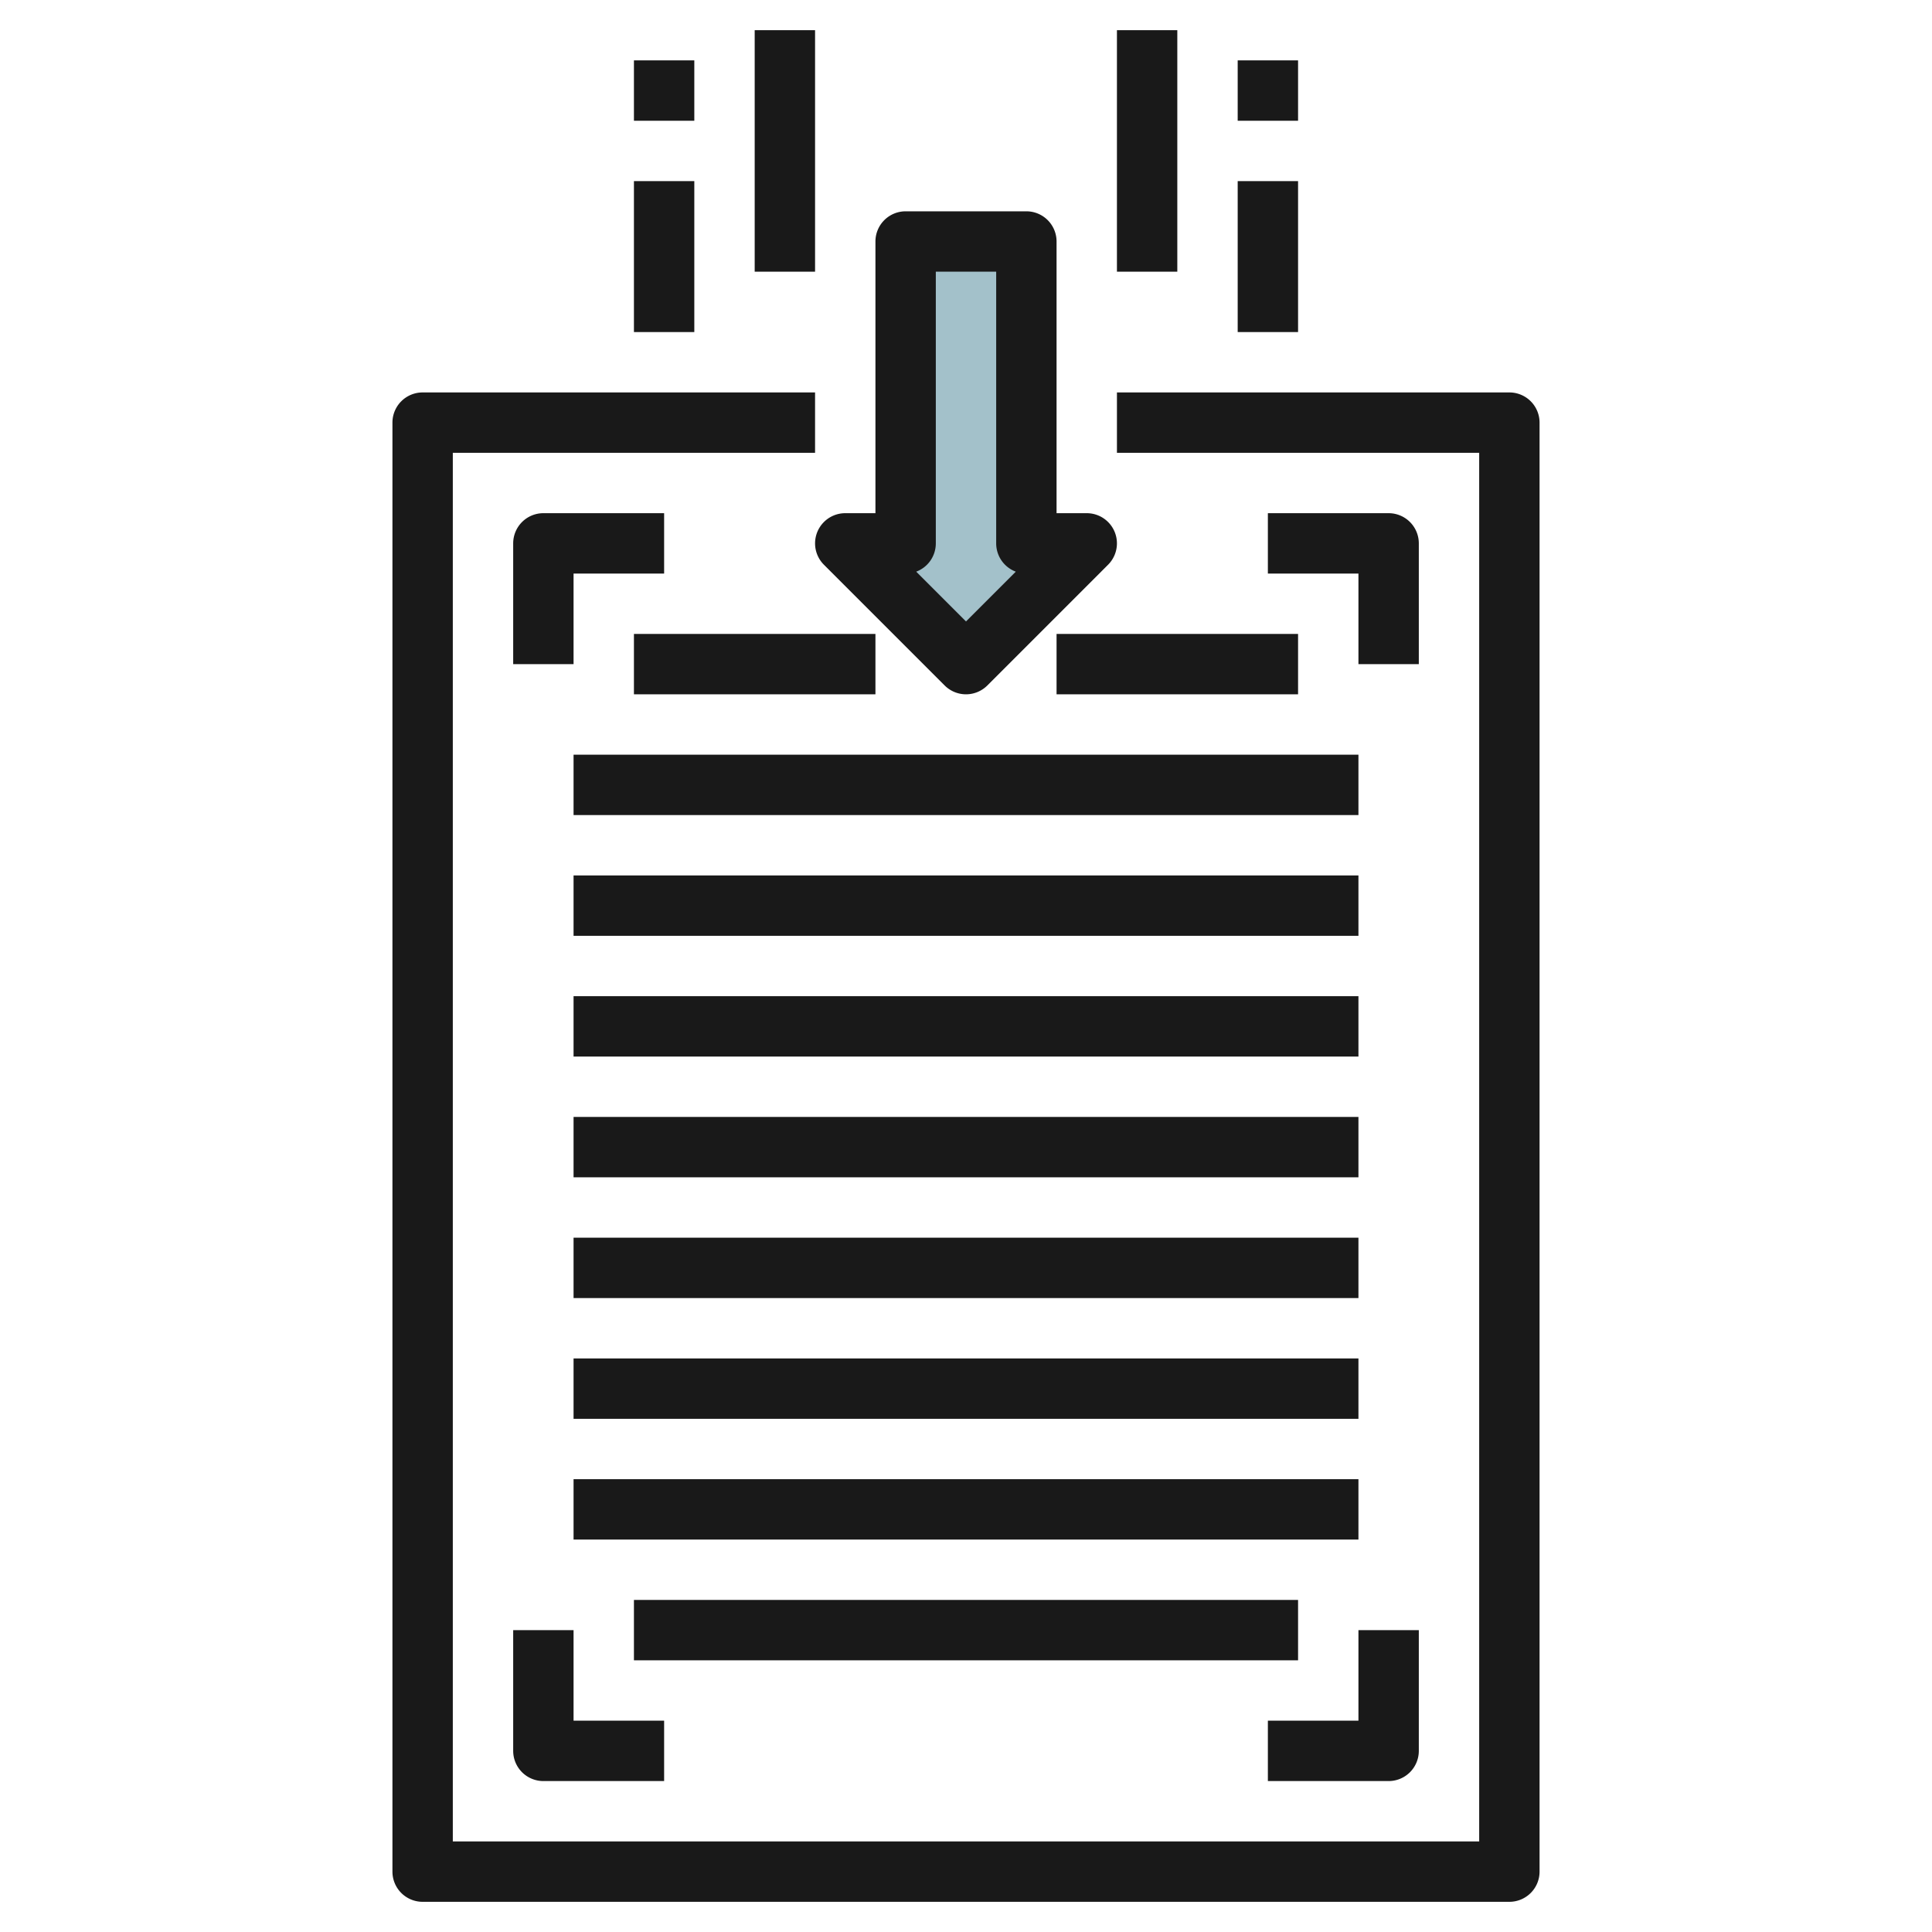
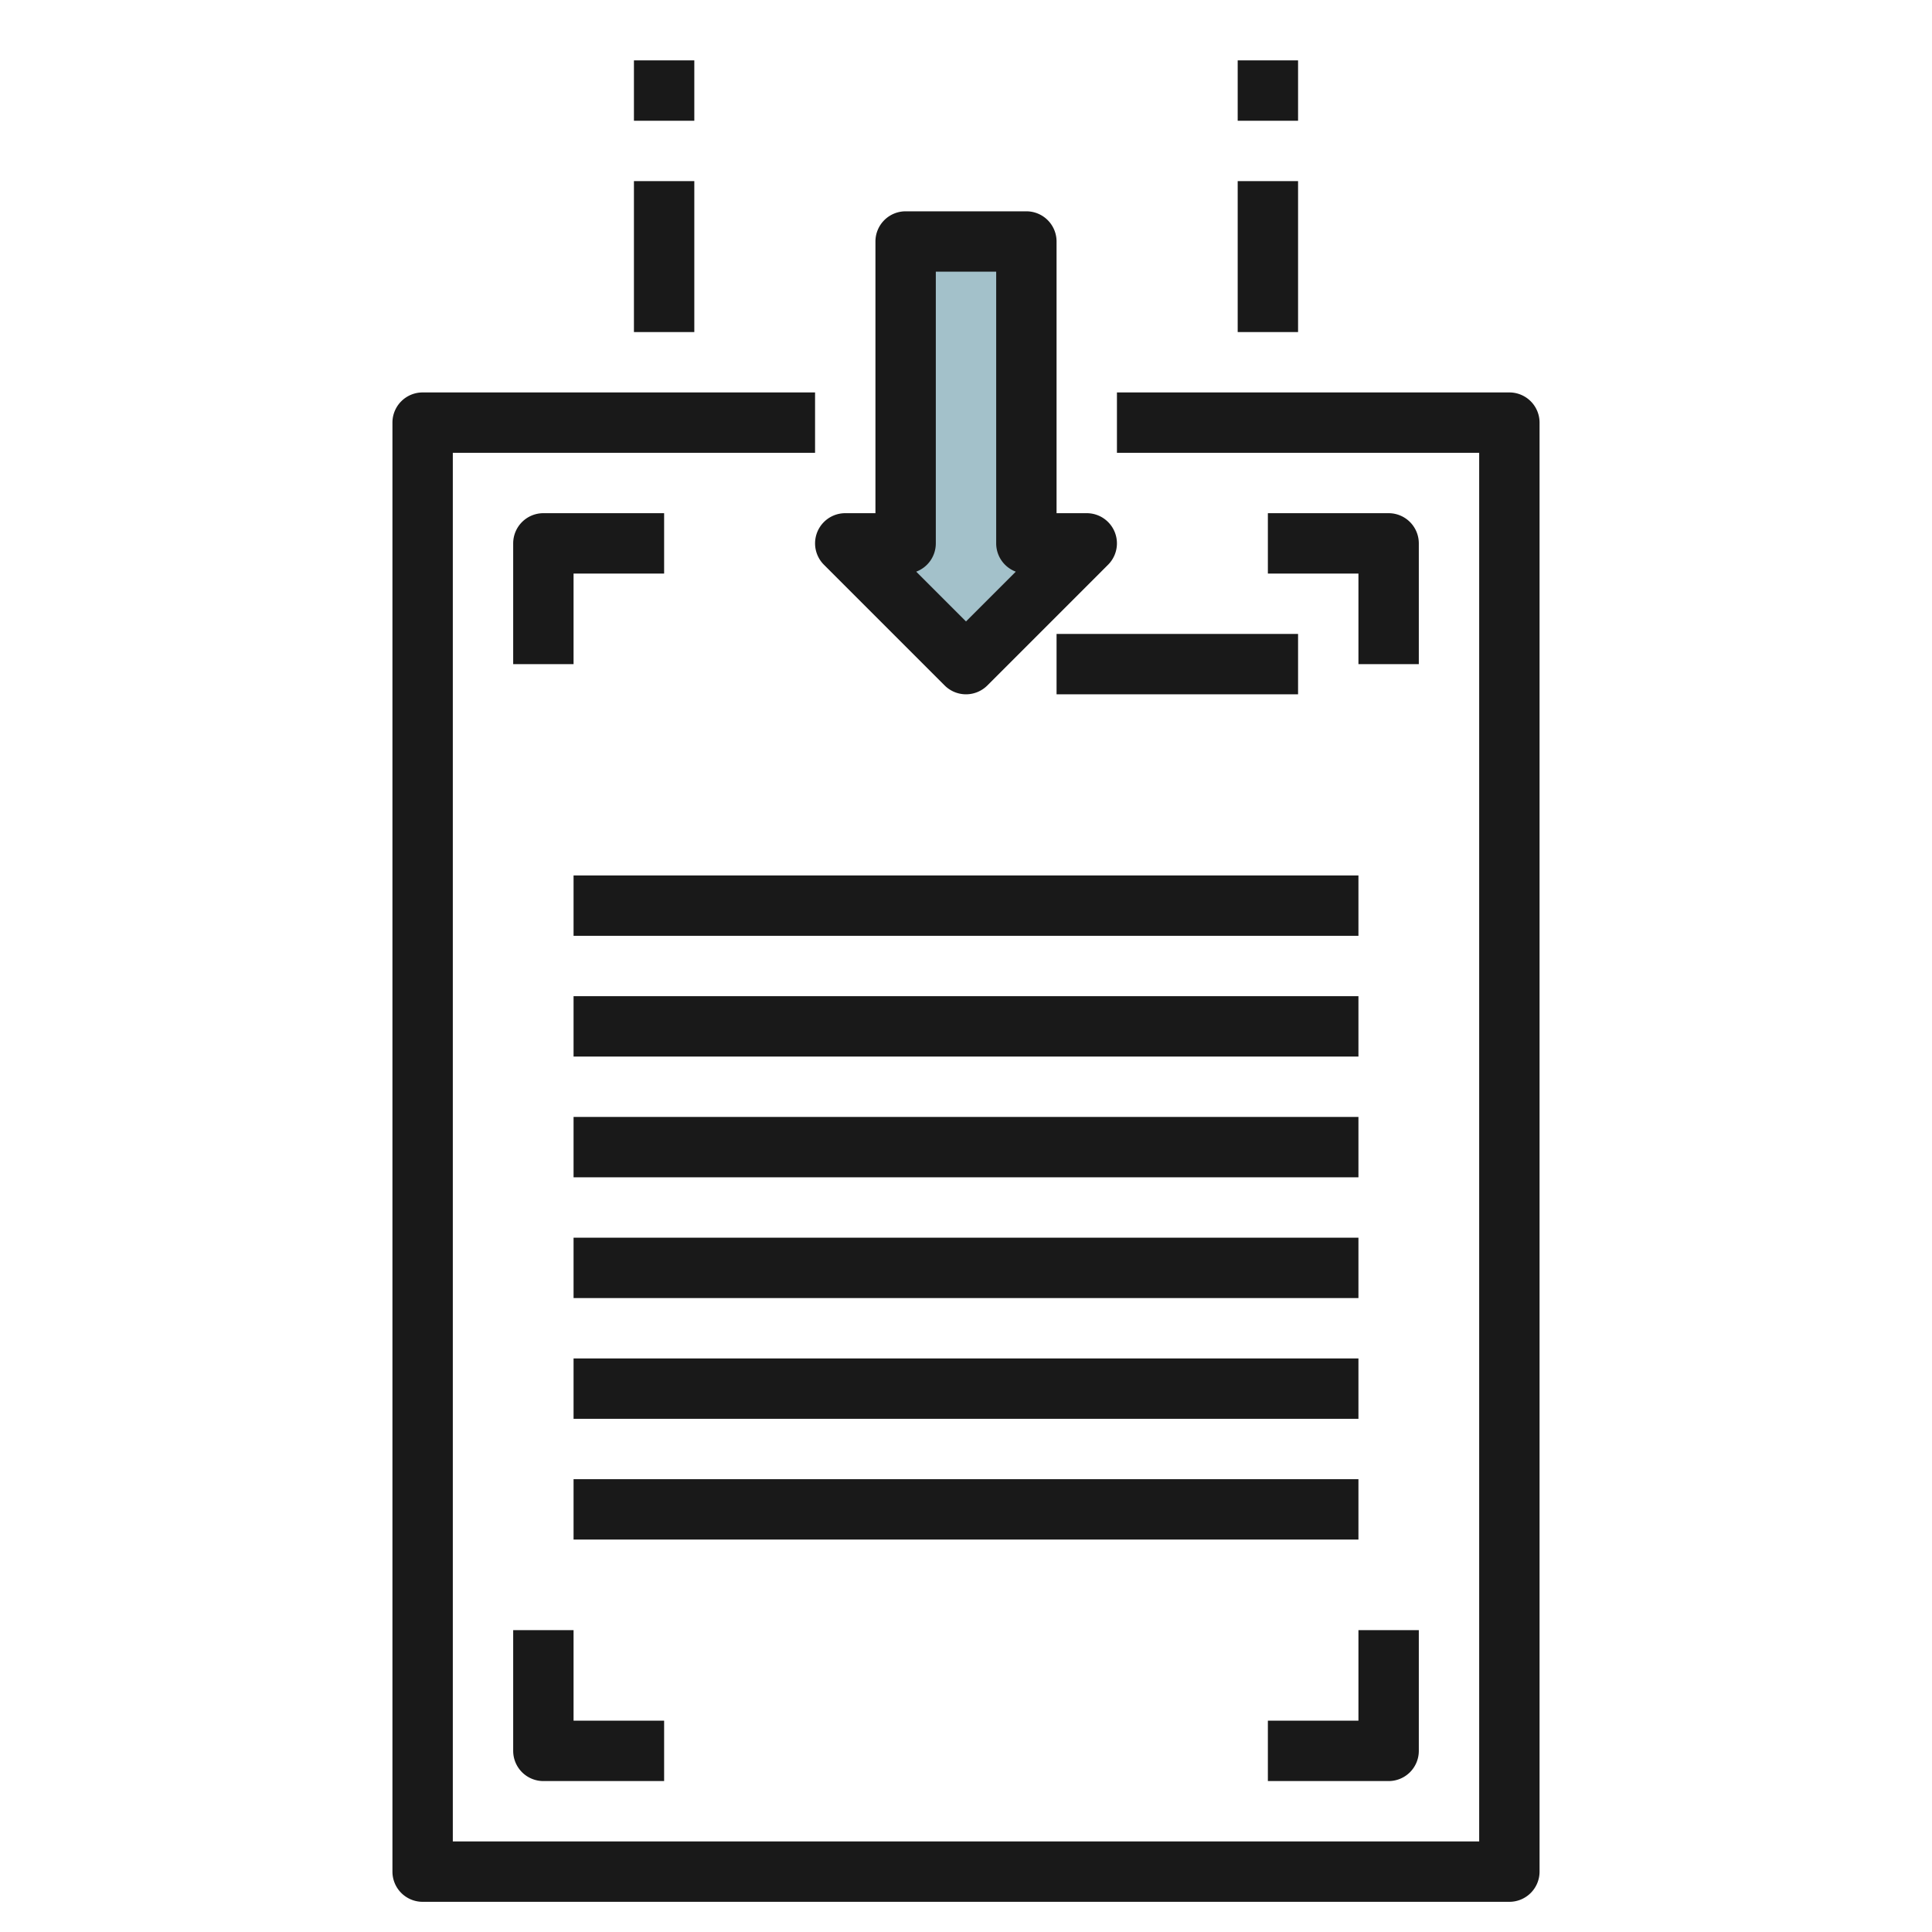
<svg xmlns="http://www.w3.org/2000/svg" id="Layer_3" height="512" viewBox="0 0 64 64" width="512" data-name="Layer 3">
  <path d="m30 8v10h-2l4 4 4-4h-2v-10z" fill="#a3c1ca" />
  <g fill="#191919">
    <path d="m50 13h-13v2h12v46h-34v-46h12v-2h-13a1 1 0 0 0 -1 1v48a1 1 0 0 0 1 1h36a1 1 0 0 0 1-1v-48a1 1 0 0 0 -1-1z" />
    <path d="m17 18v4h2v-3h3v-2h-4a1 1 0 0 0 -1 1z" />
    <path d="m47 18a1 1 0 0 0 -1-1h-4v2h3v3h2z" />
    <path d="m17 58a1 1 0 0 0 1 1h4v-2h-3v-3h-2z" />
    <path d="m47 58v-4h-2v3h-3v2h4a1 1 0 0 0 1-1z" />
    <path d="m35 21h8v2h-8z" />
-     <path d="m21 21h8v2h-8z" />
-     <path d="m21 53h22v2h-22z" />
-     <path d="m19 25h26v2h-26z" />
    <path d="m19 29h26v2h-26z" />
    <path d="m19 33h26v2h-26z" />
    <path d="m19 37h26v2h-26z" />
    <path d="m19 41h26v2h-26z" />
    <path d="m19 45h26v2h-26z" />
    <path d="m19 49h26v2h-26z" />
    <path d="m31.293 22.707a1 1 0 0 0 1.414 0l4-4a1 1 0 0 0 -.707-1.707h-1v-9a1 1 0 0 0 -1-1h-4a1 1 0 0 0 -1 1v9h-1a1 1 0 0 0 -.707 1.707zm-.293-4.707v-9h2v9a1 1 0 0 0 .649.937l-1.649 1.649-1.649-1.649a1 1 0 0 0 .649-.937z" />
-     <path d="m37 1h2v8h-2z" />
    <path d="m41 6h2v5h-2z" />
    <path d="m41 2h2v2h-2z" />
-     <path d="m25 1h2v8h-2z" />
+     <path d="m25 1h2h-2z" />
    <path d="m21 6h2v5h-2z" />
    <path d="m21 2h2v2h-2z" />
  </g>
</svg>